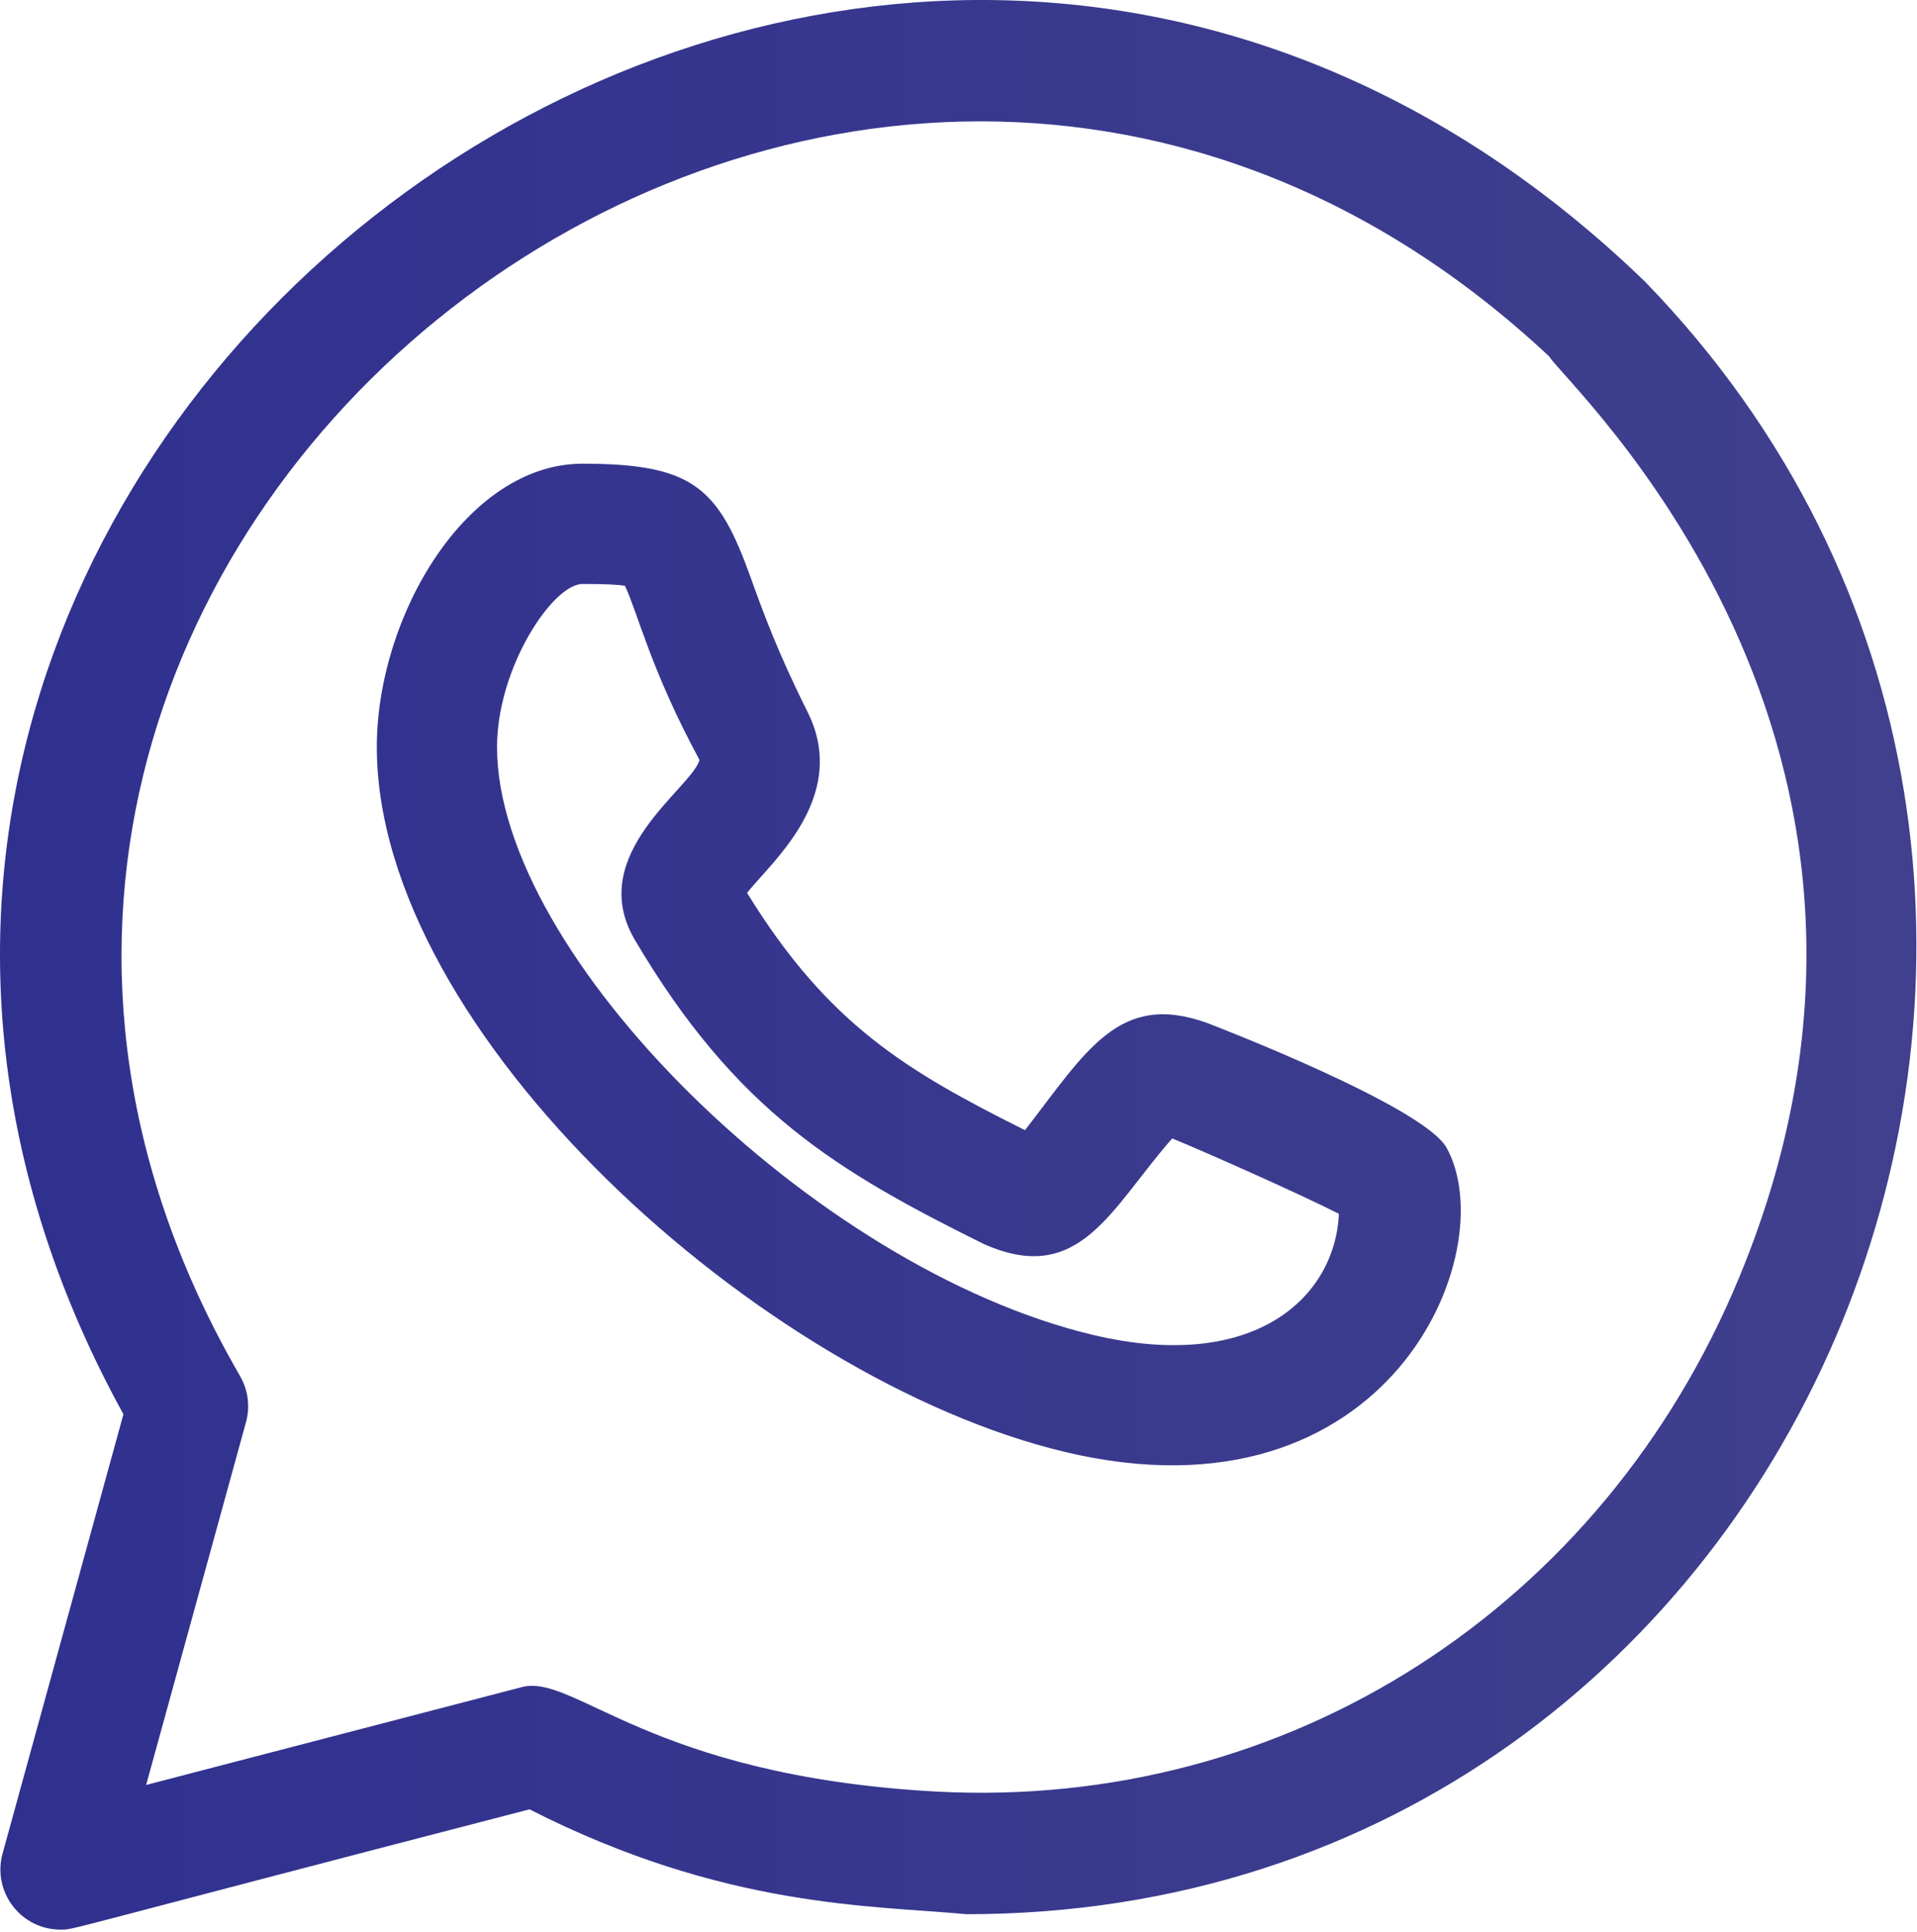
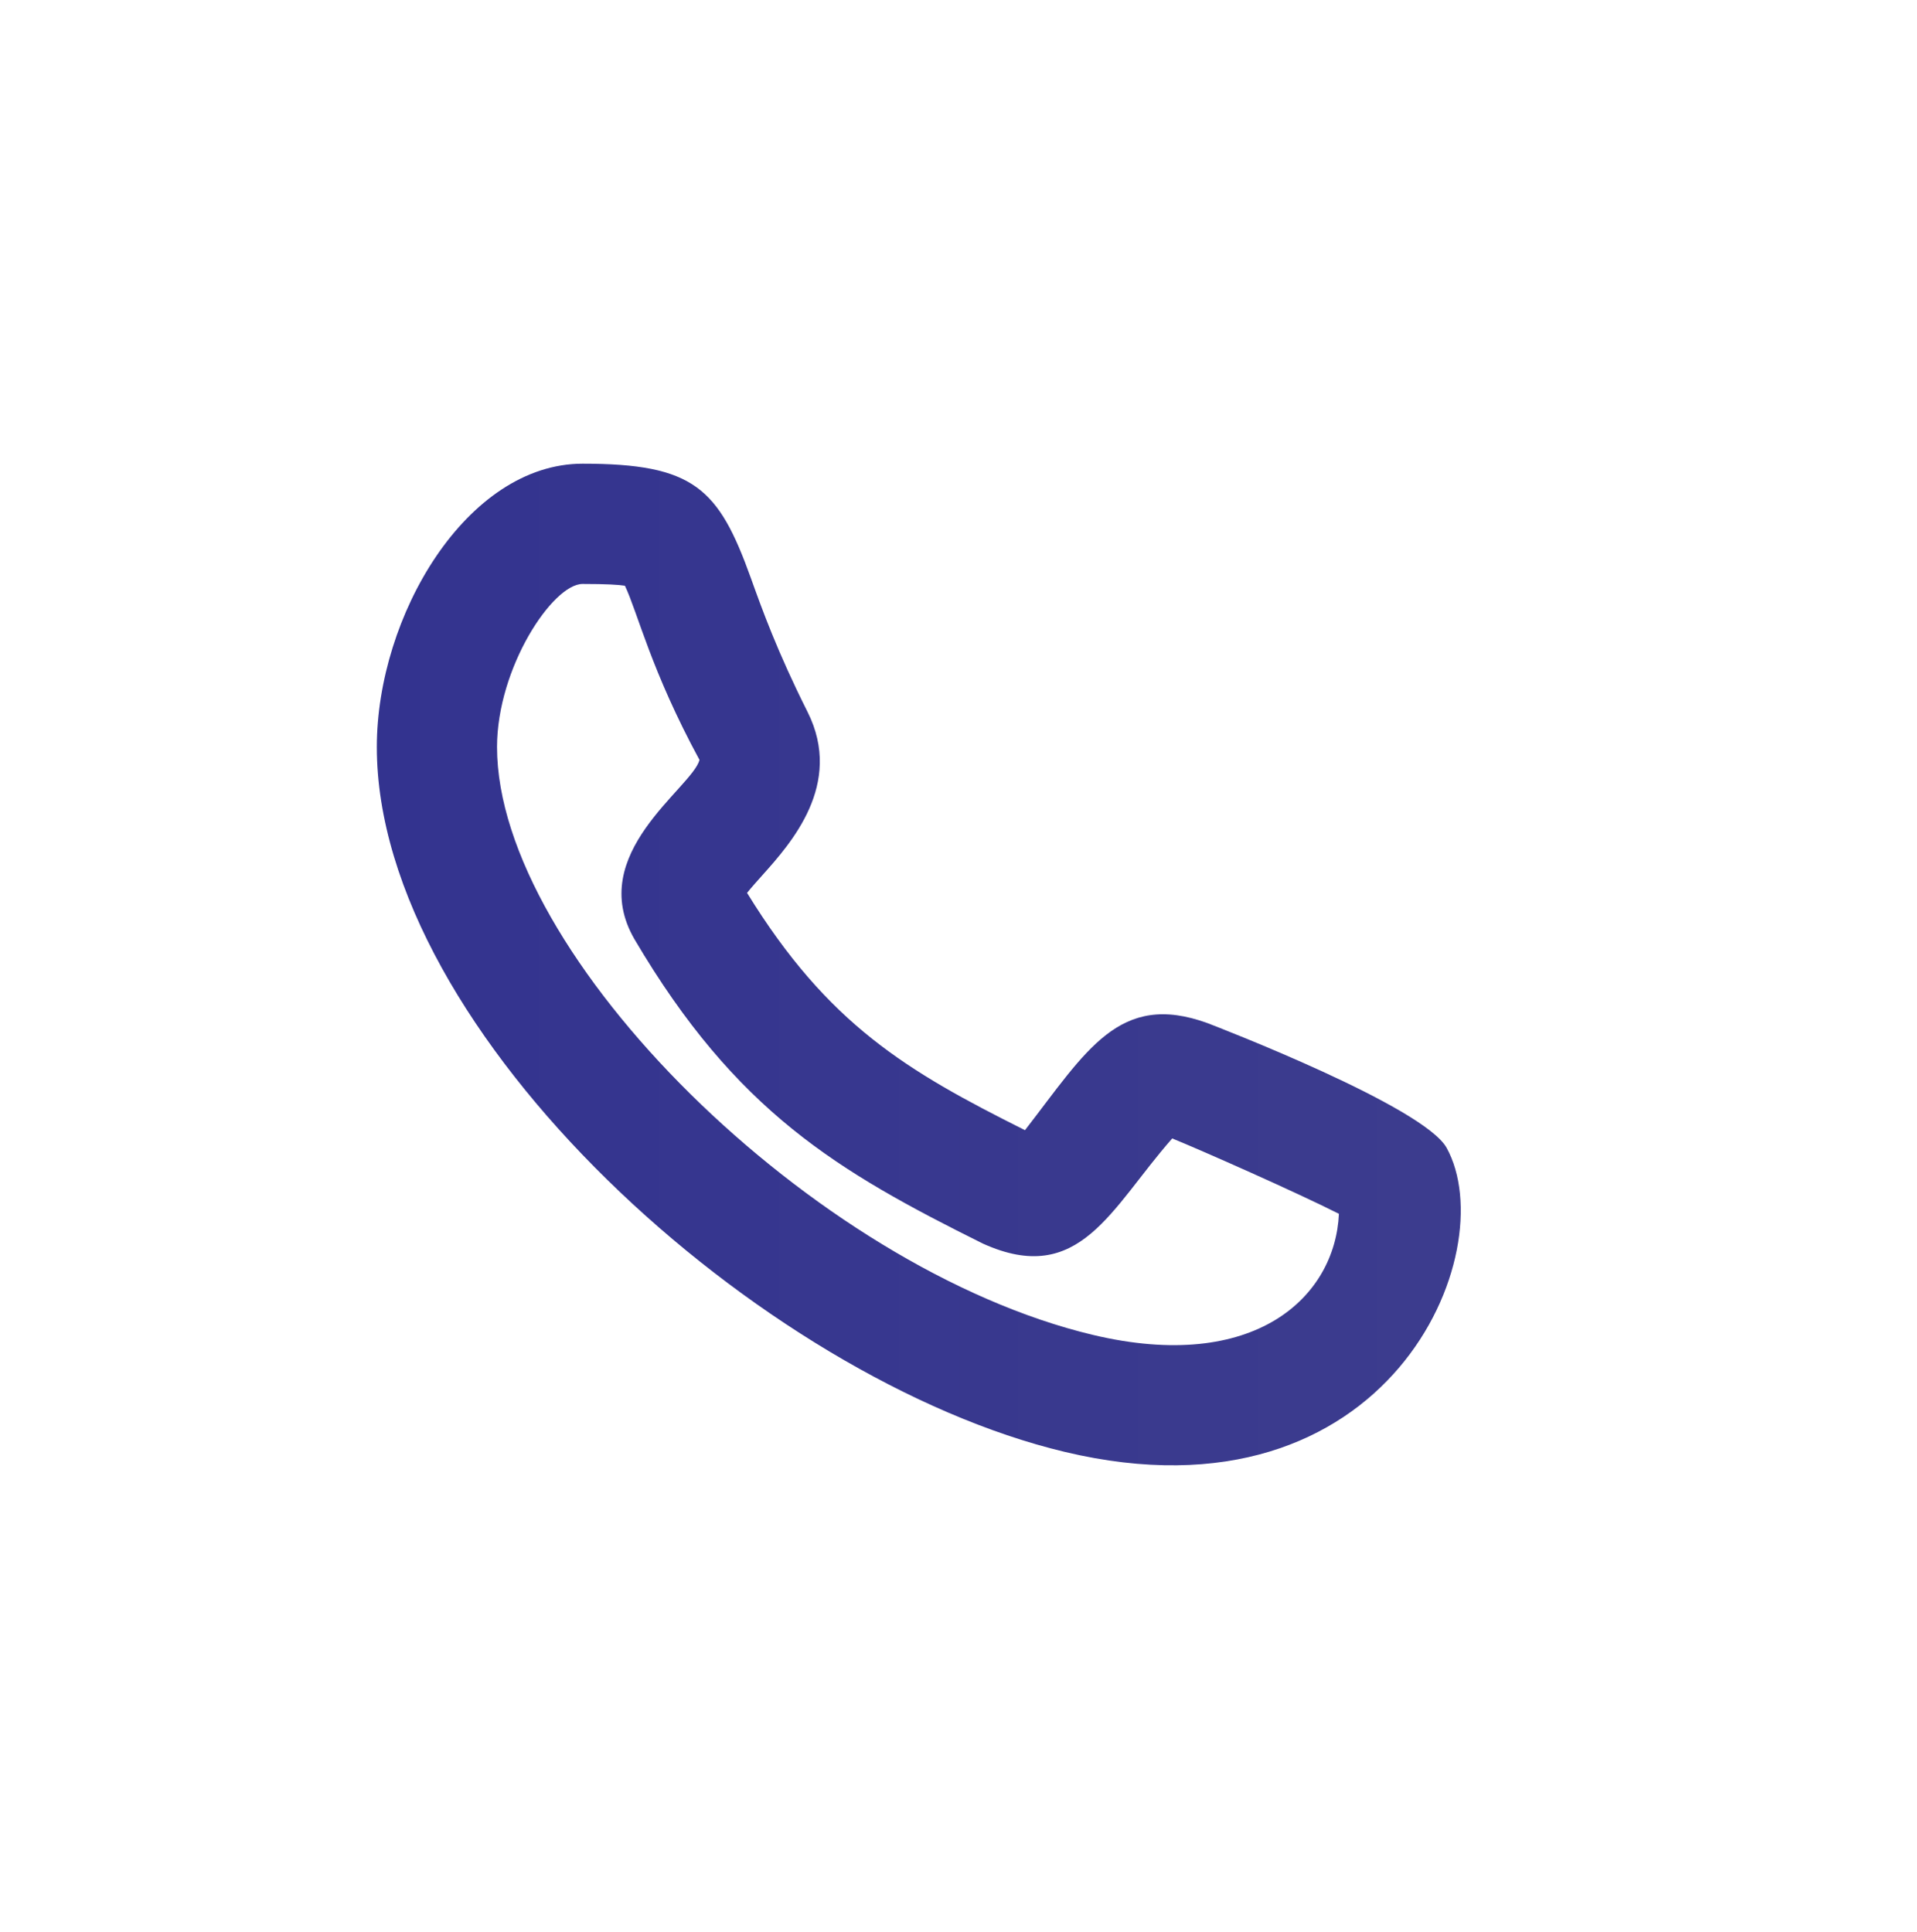
<svg xmlns="http://www.w3.org/2000/svg" width="510" height="514" viewBox="0 0 510 514" fill="none">
  <path d="M283.292 386.338C369.692 406.904 400.091 333.005 384.859 305.421C378.758 294.413 323.931 273.271 321.265 272.247C297.713 263.671 289.009 279.671 272.689 300.727C241.35 285.047 220.337 272.695 198.747 237.581C199.963 236.066 201.585 234.274 202.801 232.909C210.353 224.461 224.497 208.717 214.854 189.453C206.747 173.303 202.715 162.039 199.75 153.783C191.153 129.869 184.603 123.383 154.993 123.383C124.166 123.383 100.251 163.895 100.251 198.775C100.251 274.914 202.609 367.074 283.292 386.338ZM154.993 155.383C161.393 155.383 164.635 155.597 166.257 155.853C169.713 163.17 173.211 178.445 186.097 202.21C184.091 209.698 155.611 227.255 168.817 249.954C195.804 295.778 222.811 311.671 261.51 330.914C287.281 342.562 295.515 321.464 311.857 302.925C319.43 305.997 344.987 317.303 356.209 322.978C355.206 345.079 333.873 365.474 290.716 355.191C216.646 337.506 132.23 254.178 132.23 198.754C132.251 177.677 147.035 155.383 154.993 155.383Z" fill="url(#paint0_linear_3440_119)" />
-   <path d="M0.689 493.197C-2.106 503.309 5.467 513.442 16.113 513.442C19.953 513.442 13.681 514.423 140.87 481.442C192.646 507.81 232.006 506.978 257.137 509.346C482.31 509.346 592.604 234.722 437.638 74.936C225.222 -130.377 -105.594 124.77 32.838 376.311L0.689 493.197ZM412.166 94.861C415.857 101.602 521.713 197.069 462.769 339.725C426.481 427.618 342.747 481.783 248.923 476.706C172.593 472.461 152.838 445.197 138.779 448.93L38.876 474.957L65.436 378.445C66.588 374.306 66.011 369.89 63.878 366.178C-63.759 145.933 224.86 -80.52 412.166 94.861Z" fill="url(#paint1_linear_3440_119)" />
  <defs>
    <linearGradient id="paint0_linear_3440_119" x1="509.612" y1="256.766" x2="0.259" y2="256.766" gradientUnits="userSpaceOnUse">
      <stop stop-color="#40408E" />
      <stop offset="1" stop-color="#30308F" />
    </linearGradient>
    <linearGradient id="paint1_linear_3440_119" x1="509.612" y1="256.766" x2="0.259" y2="256.766" gradientUnits="userSpaceOnUse">
      <stop stop-color="#40408E" />
      <stop offset="1" stop-color="#30308F" />
    </linearGradient>
  </defs>
</svg>